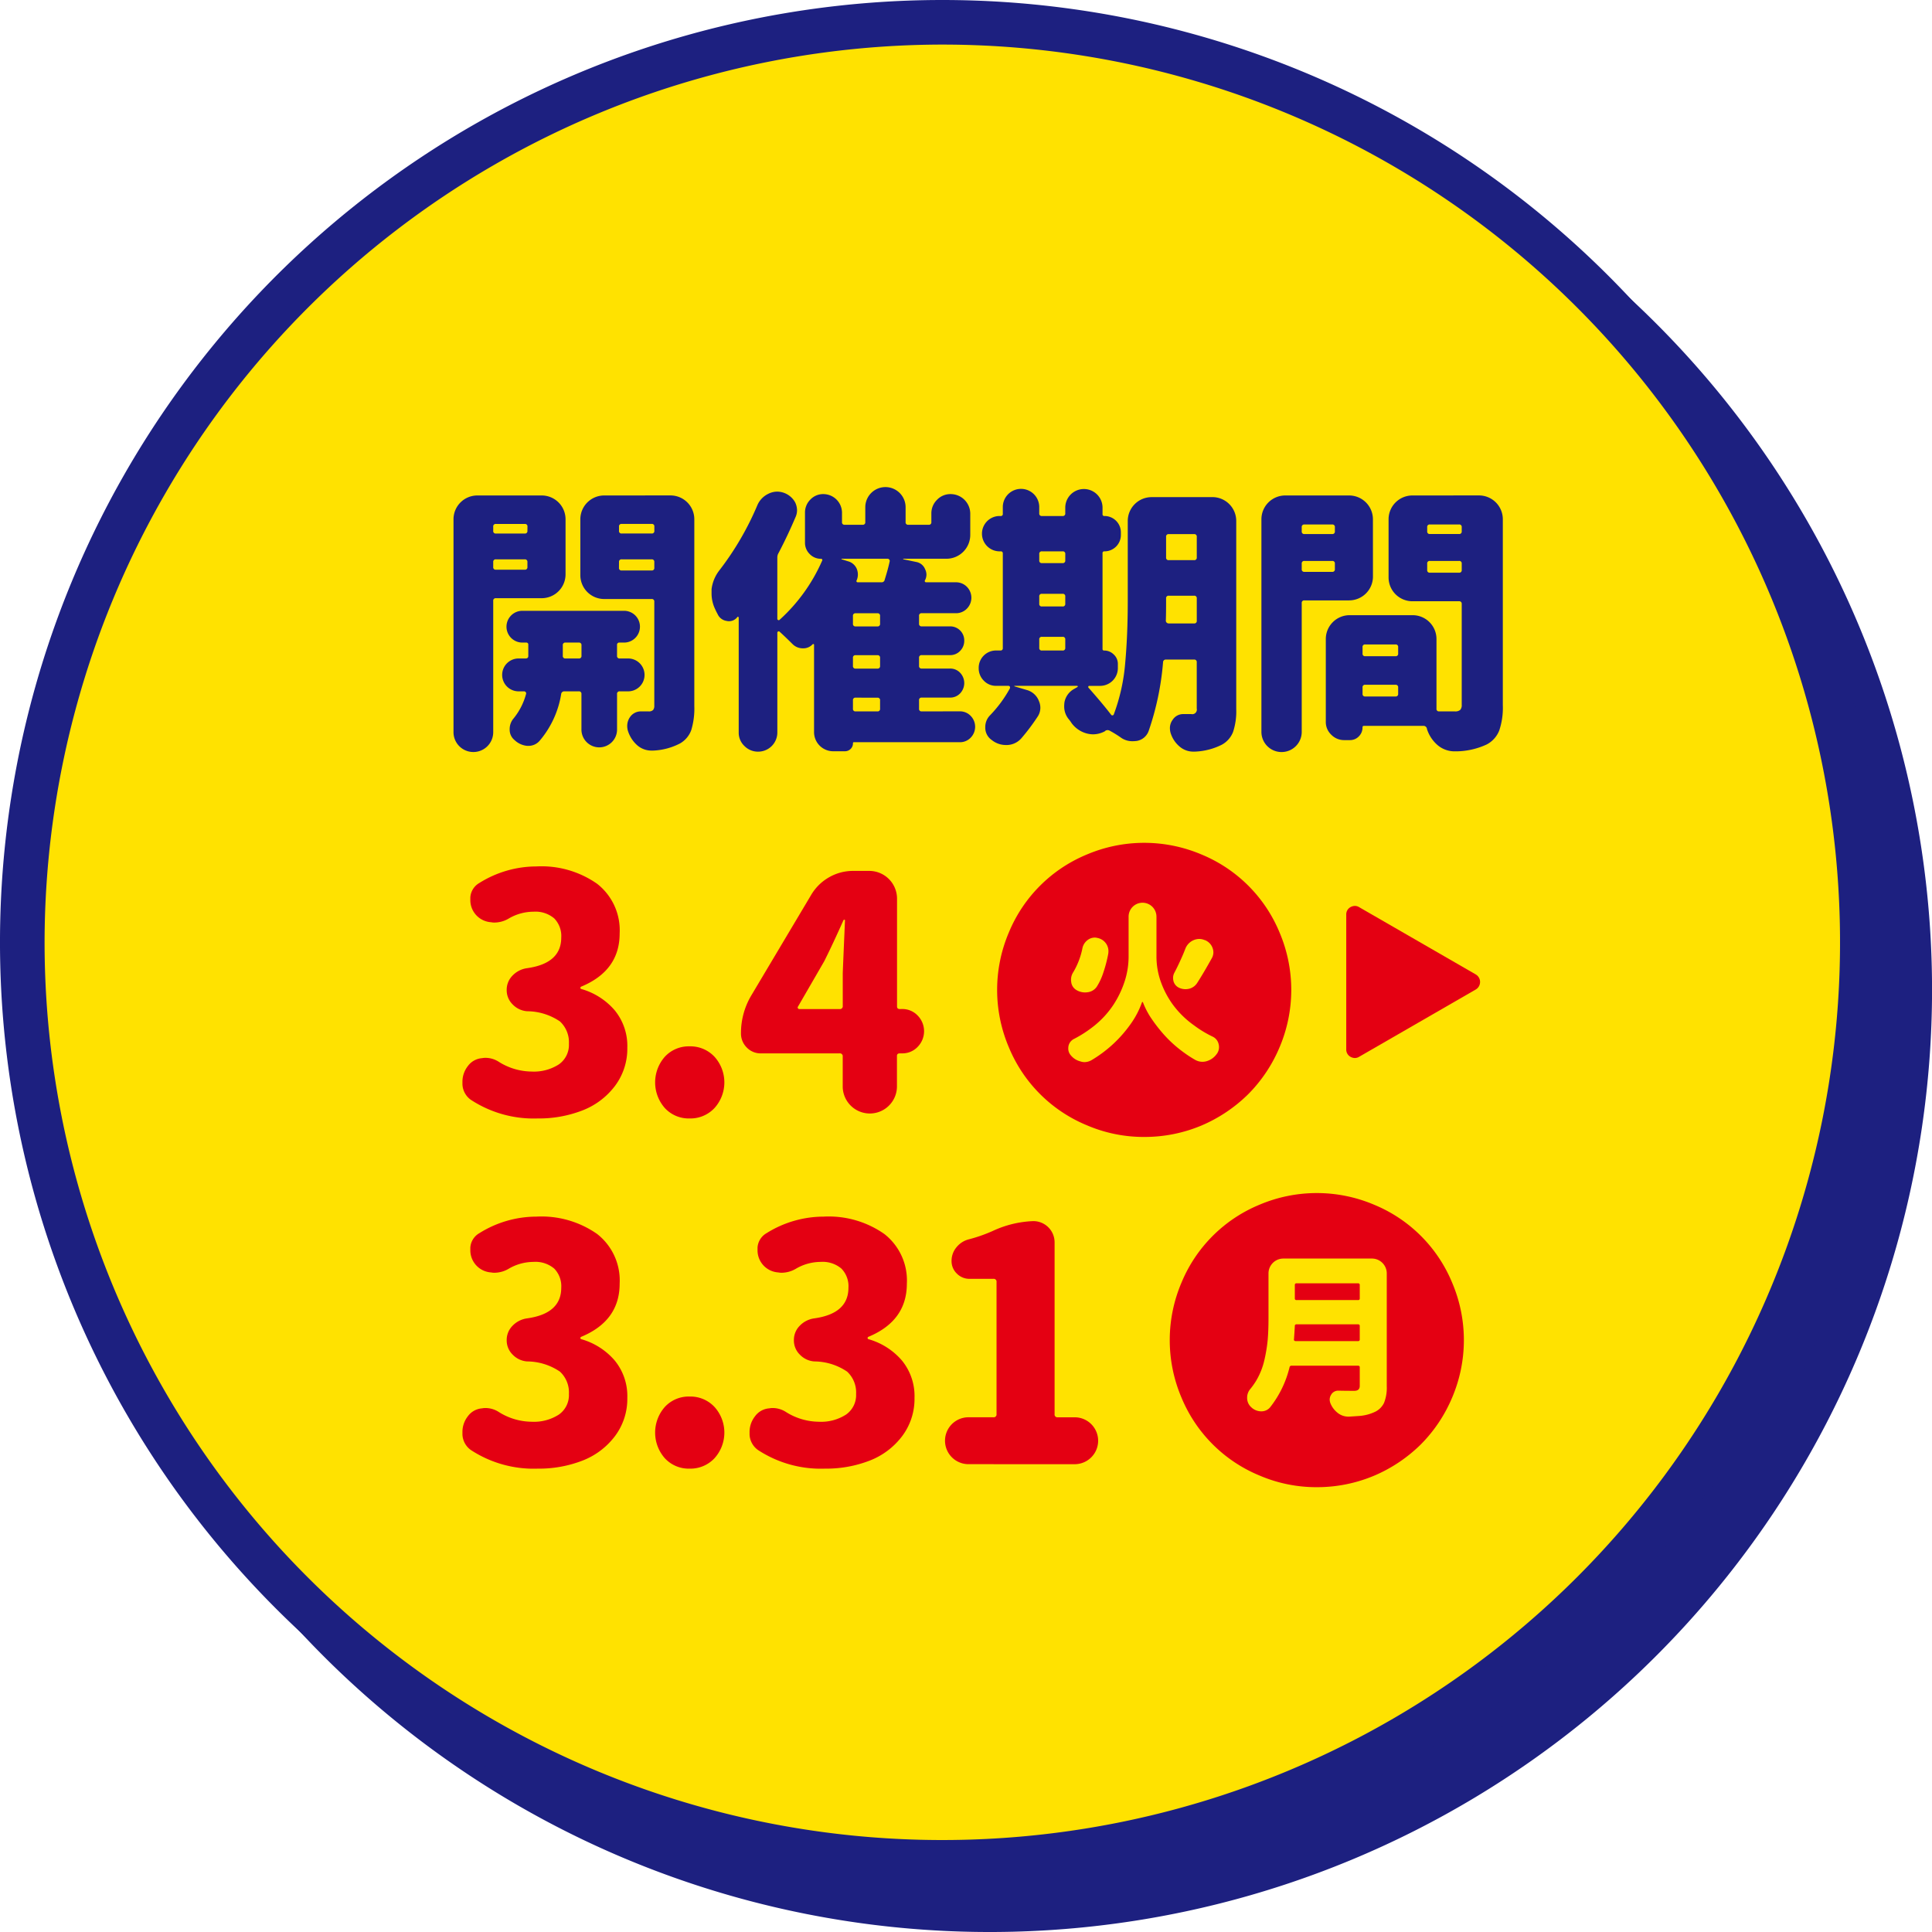
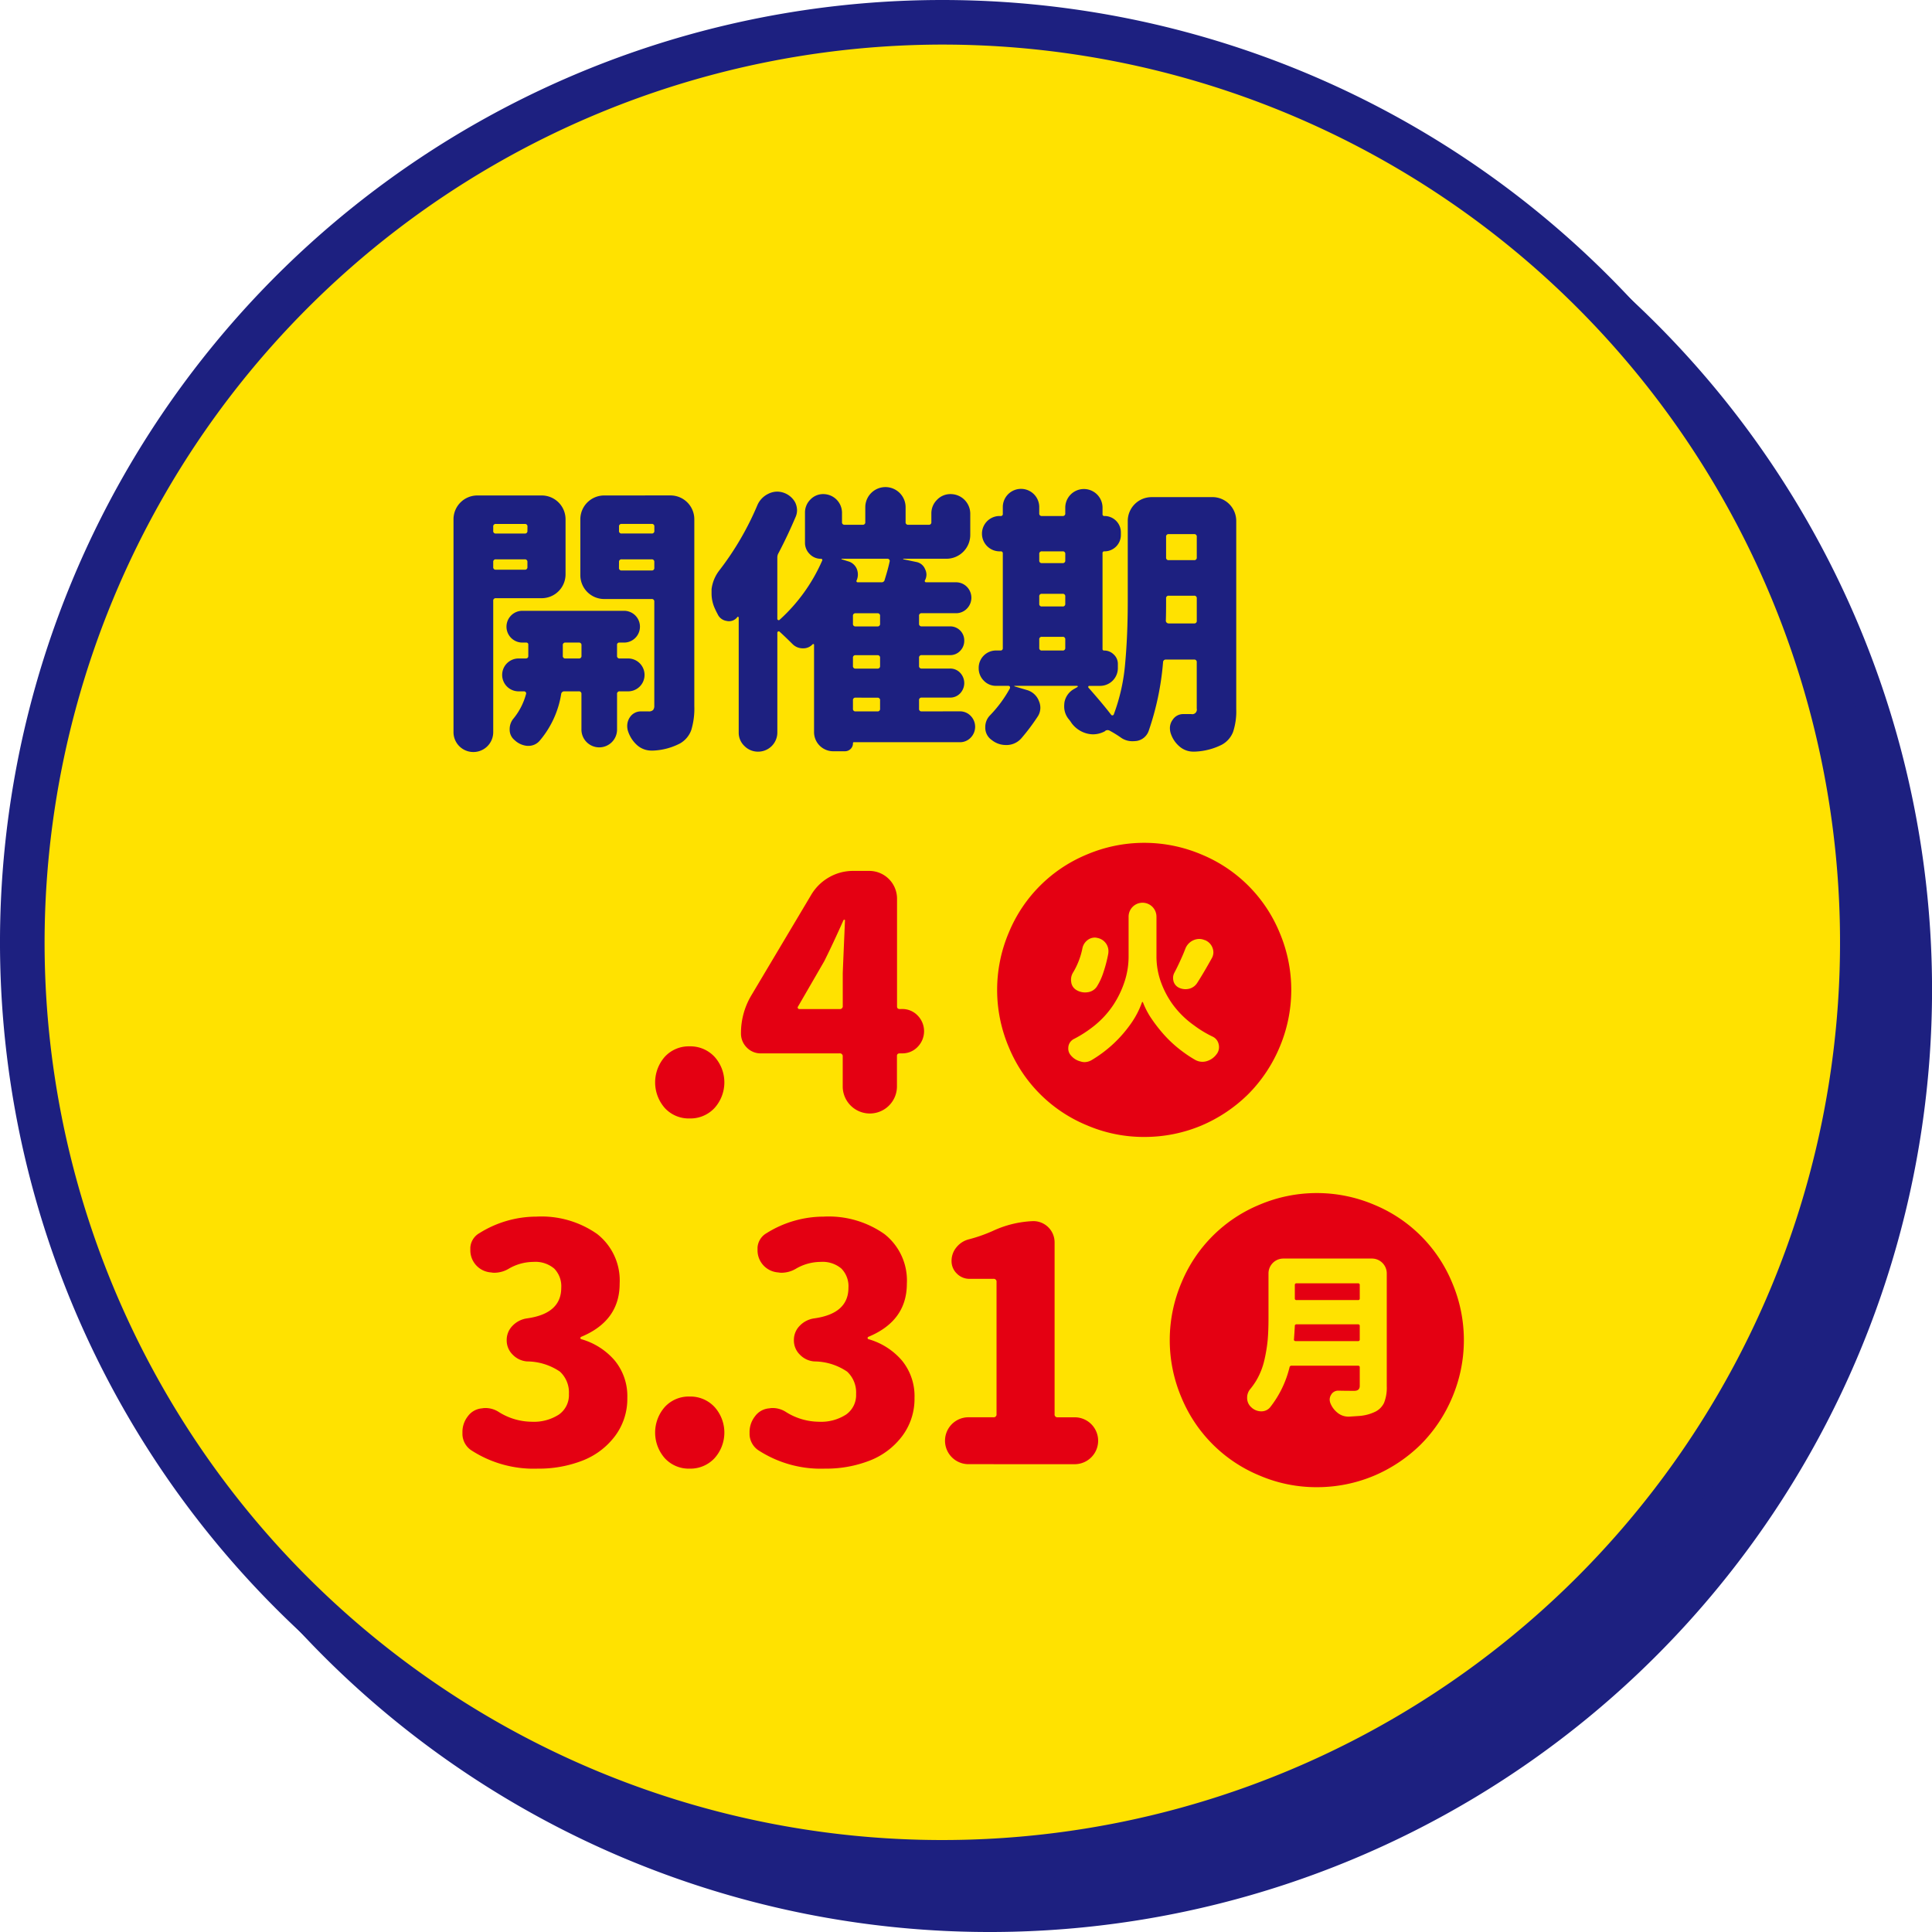
<svg xmlns="http://www.w3.org/2000/svg" viewBox="0 0 215.651 215.651">
  <defs>
    <style>.cls-1{fill:#1d2080;}.cls-2{fill:#ffe200;}.cls-3{fill:#e40012;}</style>
  </defs>
  <g id="レイヤー_2" data-name="レイヤー 2">
    <g id="デザイン">
      <circle class="cls-1" cx="110.471" cy="110.47" r="102.693" />
      <path class="cls-1" d="M110.471,10.266a100.2,100.2,0,1,1-100.2,100.2,100.317,100.317,0,0,1,100.205-100.2m0-4.976a105.181,105.181,0,1,0,105.18,105.18A105.18,105.18,0,0,0,110.471,5.29Z" />
      <circle class="cls-2" cx="105.181" cy="105.181" r="102.693" />
      <path class="cls-1" d="M105.181,4.976A100.205,100.205,0,1,1,4.976,105.181,100.319,100.319,0,0,1,105.181,4.976m0-4.976A105.181,105.181,0,1,0,210.362,105.181,105.181,105.181,0,0,0,105.181,0Z" />
      <path class="cls-1" d="M63.127,64.111a2.663,2.663,0,0,1-2.66,2.66H55.36a.27.27,0,0,0-.306.306V81.725a2.217,2.217,0,0,1-4.434,0V57.964a2.66,2.66,0,0,1,2.66-2.66h7.187a2.661,2.661,0,0,1,2.66,2.66ZM58.876,58.79a.27.27,0,0,0-.3-.306H55.36a.27.27,0,0,0-.306.306v.458a.27.27,0,0,0,.306.306h3.211a.27.27,0,0,0,.3-.306Zm-3.822,4.495a.27.27,0,0,0,.306.306h3.211a.27.27,0,0,0,.3-.306v-.551a.27.27,0,0,0-.3-.3H55.36a.27.27,0,0,0-.306.3ZM70.069,77.168h-.887a.271.271,0,0,0-.306.306v3.914a1.988,1.988,0,1,1-3.975,0V77.474a.271.271,0,0,0-.306-.306h-1.59a.341.341,0,0,0-.367.306A10.642,10.642,0,0,1,60.222,82.7,1.632,1.632,0,0,1,59,83.254h-.153a2.349,2.349,0,0,1-1.407-.642,1.48,1.48,0,0,1-.55-1.193,1.835,1.835,0,0,1,.458-1.254,7.3,7.3,0,0,0,1.376-2.721.186.186,0,0,0-.046-.184.218.218,0,0,0-.168-.092h-.581a1.835,1.835,0,1,1,0-3.669h.734c.2,0,.306-.092.306-.275V71.97a.217.217,0,0,0-.245-.245h-.458a1.774,1.774,0,0,1,0-3.547H69.7a1.774,1.774,0,0,1,0,3.547h-.551a.243.243,0,0,0-.275.275v1.193a.27.27,0,0,0,.306.306h.887a1.835,1.835,0,1,1,0,3.669Zm-7.248-3.975a.27.27,0,0,0,.306.306H64.6a.271.271,0,0,0,.306-.306V72.031a.271.271,0,0,0-.306-.306H63.127a.27.27,0,0,0-.306.306ZM74.839,55.3a2.661,2.661,0,0,1,2.661,2.66V78.82a8.271,8.271,0,0,1-.337,2.66,2.809,2.809,0,0,1-1.254,1.5,7.107,7.107,0,0,1-3,.8H72.7a2.393,2.393,0,0,1-1.559-.581,3.564,3.564,0,0,1-1.07-1.682,2.011,2.011,0,0,1-.061-.49,1.731,1.731,0,0,1,.305-.978,1.46,1.46,0,0,1,1.254-.642h.826a.661.661,0,0,0,.5-.153.718.718,0,0,0,.138-.489V67.169a.27.27,0,0,0-.306-.306h-5.29A2.663,2.663,0,0,1,64.778,64.2V57.964a2.661,2.661,0,0,1,2.661-2.66Zm-1.8,3.486a.27.27,0,0,0-.306-.306H69.4a.27.27,0,0,0-.306.306v.458a.27.27,0,0,0,.306.306h3.333a.27.27,0,0,0,.306-.306ZM69.09,63.377a.27.27,0,0,0,.306.3h3.333a.27.27,0,0,0,.306-.3v-.643a.27.27,0,0,0-.306-.3H69.4a.27.27,0,0,0-.306.3Z" />
      <path class="cls-1" d="M107.133,79.4a1.648,1.648,0,0,1,1.208.5,1.737,1.737,0,0,1,0,2.447,1.648,1.648,0,0,1-1.208.5H95.3c-.062,0-.092.041-.092.123a.854.854,0,0,1-.26.626.9.9,0,0,1-.658.26H93.036a2.138,2.138,0,0,1-2.171-2.171V71.97a.073.073,0,0,0-.046-.077.145.145,0,0,0-.108.016,1.4,1.4,0,0,1-1.07.458h-.03a1.608,1.608,0,0,1-1.132-.458q-.8-.8-1.468-1.407a.12.12,0,0,0-.153-.015.145.145,0,0,0-.091.137V81.755A2.141,2.141,0,0,1,84.626,83.9a2.112,2.112,0,0,1-1.529-.627,2.04,2.04,0,0,1-.642-1.514V68.942a.1.1,0,0,0-.061-.091.06.06,0,0,0-.092.03,1.16,1.16,0,0,1-.948.459.98.98,0,0,1-.245-.031,1.3,1.3,0,0,1-1.009-.764c-.1-.184-.194-.367-.275-.551a4.032,4.032,0,0,1-.4-1.773v-.459a4.268,4.268,0,0,1,.857-2.08,32.646,32.646,0,0,0,4.25-7.278,2.509,2.509,0,0,1,1.224-1.284,2.227,2.227,0,0,1,1.009-.245,2.326,2.326,0,0,1,1.987,1.193,2.093,2.093,0,0,1,.215.887,1.889,1.889,0,0,1-.184.8q-.856,2.017-1.865,3.945a1.008,1.008,0,0,0-.153.55v6.82a.145.145,0,0,0,.091.137.12.12,0,0,0,.153-.015,19.316,19.316,0,0,0,4.771-6.636.111.111,0,0,0-.015-.122.133.133,0,0,0-.108-.061,1.719,1.719,0,0,1-1.284-.536,1.755,1.755,0,0,1-.52-1.269V57.23a2.029,2.029,0,0,1,.6-1.468,1.952,1.952,0,0,1,1.452-.611,2.088,2.088,0,0,1,2.08,2.079v1.04a.27.27,0,0,0,.305.306h1.988a.27.27,0,0,0,.306-.306V56.619a2.248,2.248,0,0,1,4.5,0V58.27a.27.27,0,0,0,.306.306h2.263a.27.27,0,0,0,.306-.306v-.948a2.113,2.113,0,0,1,.627-1.529,2.053,2.053,0,0,1,1.529-.642,2.192,2.192,0,0,1,2.186,2.171v2.385a2.663,2.663,0,0,1-2.66,2.661h-4.8a.027.027,0,0,0-.03.03c0,.021.01.031.03.031l1.438.3a1.307,1.307,0,0,1,.979.8,1.369,1.369,0,0,1,.152.611,1.4,1.4,0,0,1-.183.673c-.021.02-.015.056.015.107a.129.129,0,0,0,.107.076h3.333a1.687,1.687,0,0,1,1.239.5,1.736,1.736,0,0,1,0,2.446,1.683,1.683,0,0,1-1.239.505h-3.792a.27.27,0,0,0-.305.306v.856a.27.27,0,0,0,.305.306h3.15a1.566,1.566,0,0,1,1.59,1.59,1.591,1.591,0,0,1-.458,1.147,1.515,1.515,0,0,1-1.132.474h-3.15a.27.27,0,0,0-.305.306v.886a.27.27,0,0,0,.305.306h3.15a1.515,1.515,0,0,1,1.132.474,1.665,1.665,0,0,1,0,2.294,1.515,1.515,0,0,1-1.132.474h-3.15a.269.269,0,0,0-.305.305V79.1a.27.27,0,0,0,.305.306ZM93.953,62.368c-.021,0-.031.01-.031.03a.027.027,0,0,0,.031.031l.673.214a1.47,1.47,0,0,1,1.009.856,1.724,1.724,0,0,1,.122.642,1.611,1.611,0,0,1-.153.673.109.109,0,0,0,.016.122.13.13,0,0,0,.107.061h2.66a.34.34,0,0,0,.367-.305q.367-1.162.55-2.019a.231.231,0,0,0-.045-.214.248.248,0,0,0-.2-.091Zm3.975,7.553a.27.27,0,0,0,.306-.306v-.856a.27.27,0,0,0-.306-.306H95.513a.27.27,0,0,0-.306.306v.856a.27.27,0,0,0,.306.306Zm0,4.709a.27.27,0,0,0,.306-.306v-.886a.27.27,0,0,0-.306-.306H95.513a.27.27,0,0,0-.306.306v.886a.27.27,0,0,0,.306.306Zm-2.415,3.242a.27.27,0,0,0-.306.305V79.1a.27.27,0,0,0,.306.306h2.415a.27.27,0,0,0,.306-.306v-.918a.27.27,0,0,0-.306-.305Z" />
      <path class="cls-1" d="M135.329,55.487a2.663,2.663,0,0,1,2.661,2.66V79.156a7.323,7.323,0,0,1-.352,2.538,2.752,2.752,0,0,1-1.269,1.437,7.272,7.272,0,0,1-3,.765h-.183a2.309,2.309,0,0,1-1.5-.55,3.207,3.207,0,0,1-1.039-1.591,2,2,0,0,1-.061-.489,1.546,1.546,0,0,1,.305-.917,1.384,1.384,0,0,1,1.224-.642h.856a.512.512,0,0,0,.611-.612V73.927a.27.27,0,0,0-.305-.306h-3.12a.3.3,0,0,0-.336.306,31.259,31.259,0,0,1-1.59,7.614,1.712,1.712,0,0,1-1.346,1.162,3.822,3.822,0,0,1-.489.031,2.164,2.164,0,0,1-1.315-.428,12.8,12.8,0,0,0-1.192-.734.48.48,0,0,0-.52,0V81.6a2.8,2.8,0,0,1-1.346.366,2.894,2.894,0,0,1-.7-.091,3.1,3.1,0,0,1-1.713-1.162,3.864,3.864,0,0,0-.336-.459,2.224,2.224,0,0,1-.489-1.376,4.012,4.012,0,0,1,.03-.489,2.136,2.136,0,0,1,1.1-1.5l.367-.214a.073.073,0,0,0-.061-.122H113.25a.027.027,0,0,0-.03.03c0,.021.01.031.03.031l1.346.4a2.021,2.021,0,0,1,1.376,1.253,1.9,1.9,0,0,1,.153.734,1.805,1.805,0,0,1-.336,1.04,23.007,23.007,0,0,1-1.774,2.355,2.206,2.206,0,0,1-1.59.764H112.3a2.512,2.512,0,0,1-1.59-.55,1.666,1.666,0,0,1-.733-1.438,1.847,1.847,0,0,1,.519-1.315,13.935,13.935,0,0,0,2.233-3.027.257.257,0,0,0-.016-.2.181.181,0,0,0-.168-.076H111.2a1.867,1.867,0,0,1-1.392-.581,1.942,1.942,0,0,1-.565-1.407,1.931,1.931,0,0,1,1.957-1.957h.458a.244.244,0,0,0,.276-.275V61.786a.217.217,0,0,0-.245-.244h-.153a1.973,1.973,0,0,1,0-3.945h.153a.216.216,0,0,0,.245-.245v-.795a2.034,2.034,0,0,1,4.067,0v.734a.27.27,0,0,0,.306.306H118.6a.27.27,0,0,0,.306-.306v-.672a2.08,2.08,0,0,1,4.159,0v.764a.189.189,0,0,0,.214.214,1.827,1.827,0,0,1,1.835,1.835v.275a1.827,1.827,0,0,1-1.835,1.835.189.189,0,0,0-.214.214V72.428a.162.162,0,0,0,.183.184,1.5,1.5,0,0,1,1.071.443,1.422,1.422,0,0,1,.458,1.055v.459a1.984,1.984,0,0,1-1.987,1.988H121.6a.119.119,0,0,0-.122.076.118.118,0,0,0,.03.138q1.621,1.835,2.508,3a.159.159,0,0,0,.168.076.156.156,0,0,0,.138-.107,21.2,21.2,0,0,0,1.269-5.688q.29-3.149.29-6.972v-8.93a2.663,2.663,0,0,1,2.661-2.66Zm-16.421,6.361a.27.27,0,0,0-.306-.306h-2.293a.27.27,0,0,0-.306.306v.7a.27.27,0,0,0,.306.306H118.6a.27.27,0,0,0,.306-.306Zm-2.6,4.434a.27.27,0,0,0-.306.306v.8a.269.269,0,0,0,.306.305H118.6a.27.27,0,0,0,.306-.305v-.8a.27.27,0,0,0-.306-.306Zm0,4.8a.27.27,0,0,0-.306.306v.917a.27.27,0,0,0,.306.306H118.6a.27.27,0,0,0,.306-.306v-.917a.27.27,0,0,0-.306-.306Zm13.822-1.8a.313.313,0,0,0,.306.305h2.844a.269.269,0,0,0,.305-.305V66.8a.27.27,0,0,0-.305-.306h-2.814a.27.27,0,0,0-.306.306v.275Q130.161,68.514,130.131,69.279Zm3.455-9.358a.271.271,0,0,0-.305-.306h-2.814a.271.271,0,0,0-.306.306v2.294a.27.27,0,0,0,.306.306h2.814a.27.27,0,0,0,.305-.306Z" />
-       <path class="cls-1" d="M153.251,64.355a2.663,2.663,0,0,1-2.661,2.661h-4.984a.27.27,0,0,0-.306.306V81.694a2.248,2.248,0,0,1-4.5,0V57.964a2.661,2.661,0,0,1,2.661-2.66h7.125a2.661,2.661,0,0,1,2.661,2.66ZM149,58.851a.27.27,0,0,0-.306-.306h-3.088a.27.27,0,0,0-.306.306v.459a.27.27,0,0,0,.306.3h3.088a.27.27,0,0,0,.306-.3Zm-3.7,4.679a.27.27,0,0,0,.306.3h3.088a.27.27,0,0,0,.306-.3v-.612a.27.27,0,0,0-.306-.306h-3.088a.27.27,0,0,0-.306.306ZM165.085,55.3a2.661,2.661,0,0,1,2.661,2.66V78.728a7.921,7.921,0,0,1-.4,2.813,2.991,2.991,0,0,1-1.407,1.56,8.26,8.26,0,0,1-3.394.764h-.183a2.917,2.917,0,0,1-1.835-.642,3.944,3.944,0,0,1-1.254-1.865v-.031a.384.384,0,0,0-.4-.306h-6.605q-.183,0-.183.153a1.393,1.393,0,0,1-.413,1.025,1.356,1.356,0,0,1-.994.413h-.642a1.988,1.988,0,0,1-1.437-.6,1.947,1.947,0,0,1-.612-1.452V71.328a2.663,2.663,0,0,1,2.66-2.661h7.034a2.663,2.663,0,0,1,2.66,2.661V79.1a.27.27,0,0,0,.306.306h1.743a.834.834,0,0,0,.6-.168.783.783,0,0,0,.169-.566V67.413a.271.271,0,0,0-.306-.3h-5.2a2.661,2.661,0,0,1-2.66-2.661V57.964a2.66,2.66,0,0,1,2.66-2.66Zm-9.021,16.941a.27.27,0,0,0-.306-.306h-3.364a.27.27,0,0,0-.305.306v.7a.27.27,0,0,0,.305.306h3.364a.27.27,0,0,0,.306-.306Zm-3.975,5.2a.269.269,0,0,0,.305.3h3.364a.27.27,0,0,0,.306-.3v-.7a.271.271,0,0,0-.306-.306h-3.364a.27.27,0,0,0-.305.306Zm11.07-18.593a.271.271,0,0,0-.306-.306h-3.242a.27.27,0,0,0-.306.306v.459a.27.27,0,0,0,.306.3h3.242a.27.27,0,0,0,.306-.3Zm-3.854,4.77a.27.27,0,0,0,.306.306h3.242a.271.271,0,0,0,.306-.306v-.7a.271.271,0,0,0-.306-.306h-3.242a.27.27,0,0,0-.306.306Z" />
      <path class="cls-3" d="M60.021,163.93a12.789,12.789,0,0,1-7.442-2.065,2.228,2.228,0,0,1-.961-1.745v-.249a2.834,2.834,0,0,1,.6-1.781,2.16,2.16,0,0,1,1.6-.89,1.861,1.861,0,0,1,.356-.036,2.763,2.763,0,0,1,1.531.463,6.984,6.984,0,0,0,3.632,1.069,5.145,5.145,0,0,0,3.044-.8,2.65,2.65,0,0,0,1.122-2.3,3.171,3.171,0,0,0-1-2.493,6.58,6.58,0,0,0-3.668-1.139,2.475,2.475,0,0,1-1.6-.748,2.211,2.211,0,0,1-.677-1.62,2.241,2.241,0,0,1,.659-1.62,2.763,2.763,0,0,1,1.62-.819q3.81-.534,3.81-3.419a2.816,2.816,0,0,0-.783-2.136,3.236,3.236,0,0,0-2.315-.748,5.483,5.483,0,0,0-2.741.748,3.171,3.171,0,0,1-1.638.463,1.784,1.784,0,0,1-.356-.036,2.475,2.475,0,0,1-2.315-2.457v-.32a2,2,0,0,1,1-1.6,12.027,12.027,0,0,1,6.374-1.852,10.811,10.811,0,0,1,6.783,1.941,6.584,6.584,0,0,1,2.51,5.537q0,4.166-4.308,5.946a.128.128,0,0,0-.071.125.125.125,0,0,0,.071.124,7.672,7.672,0,0,1,3.756,2.386,6.254,6.254,0,0,1,1.407,4.166,6.909,6.909,0,0,1-1.389,4.291,8.279,8.279,0,0,1-3.632,2.724A13.414,13.414,0,0,1,60.021,163.93Z" />
      <path class="cls-3" d="M76.972,163.93a3.622,3.622,0,0,1-2.76-1.157,4.326,4.326,0,0,1,0-5.733,3.622,3.622,0,0,1,2.76-1.157,3.678,3.678,0,0,1,2.777,1.157,4.273,4.273,0,0,1,0,5.733A3.678,3.678,0,0,1,76.972,163.93Z" />
      <path class="cls-3" d="M92.071,163.93a12.787,12.787,0,0,1-7.442-2.065,2.229,2.229,0,0,1-.962-1.745v-.249a2.835,2.835,0,0,1,.606-1.781,2.156,2.156,0,0,1,1.6-.89,1.861,1.861,0,0,1,.356-.036,2.763,2.763,0,0,1,1.531.463,6.984,6.984,0,0,0,3.632,1.069,5.143,5.143,0,0,0,3.044-.8,2.65,2.65,0,0,0,1.122-2.3,3.168,3.168,0,0,0-1-2.493,6.579,6.579,0,0,0-3.667-1.139,2.475,2.475,0,0,1-1.6-.748,2.21,2.21,0,0,1-.676-1.62,2.24,2.24,0,0,1,.658-1.62,2.766,2.766,0,0,1,1.621-.819q3.808-.534,3.81-3.419a2.816,2.816,0,0,0-.784-2.136,3.233,3.233,0,0,0-2.314-.748,5.484,5.484,0,0,0-2.742.748,3.169,3.169,0,0,1-1.638.463,1.784,1.784,0,0,1-.356-.036,2.473,2.473,0,0,1-2.314-2.457v-.32a2,2,0,0,1,1-1.6,12.032,12.032,0,0,1,6.374-1.852,10.811,10.811,0,0,1,6.783,1.941,6.584,6.584,0,0,1,2.511,5.537q0,4.166-4.309,5.946a.128.128,0,0,0-.071.125.125.125,0,0,0,.071.124,7.675,7.675,0,0,1,3.757,2.386,6.259,6.259,0,0,1,1.406,4.166,6.909,6.909,0,0,1-1.389,4.291,8.276,8.276,0,0,1-3.631,2.724A13.421,13.421,0,0,1,92.071,163.93Z" />
      <path class="cls-3" d="M108.1,163.431a2.617,2.617,0,1,1,0-5.234h2.778a.315.315,0,0,0,.356-.356V143.1a.315.315,0,0,0-.356-.356h-2.635a1.958,1.958,0,0,1-1.442-.588,1.918,1.918,0,0,1-.588-1.406,2.361,2.361,0,0,1,.552-1.532,2.583,2.583,0,0,1,1.407-.89,17.076,17.076,0,0,0,2.635-.926,11.7,11.7,0,0,1,4.521-1.1,2.37,2.37,0,0,1,2.386,2.385v19.157a.315.315,0,0,0,.356.356h1.888a2.617,2.617,0,1,1,0,5.234Z" />
      <path class="cls-3" d="M153.392,164.713A16.429,16.429,0,0,1,146.983,166a16.1,16.1,0,0,1-6.392-1.3,16.034,16.034,0,0,1-8.723-8.723,16.362,16.362,0,0,1,0-12.783,16.031,16.031,0,0,1,8.723-8.724,16.362,16.362,0,0,1,12.783,0,16.029,16.029,0,0,1,8.724,8.724,16.362,16.362,0,0,1,0,12.783,16.45,16.45,0,0,1-3.489,5.234A16.739,16.739,0,0,1,153.392,164.713Z" />
      <path class="cls-2" d="M153.132,140.48a1.659,1.659,0,0,1,1.66,1.66v12.59a4.548,4.548,0,0,1-.305,1.86,2.126,2.126,0,0,1-1.05,1.02,4.955,4.955,0,0,1-1.7.439q-.5.037-1.164.076H150.5a1.9,1.9,0,0,1-1.164-.4,2.584,2.584,0,0,1-.839-1.107,1.164,1.164,0,0,1-.077-.4,1.012,1.012,0,0,1,.172-.553.9.9,0,0,1,.8-.439h.02q.762.019,1.754.019.611,0,.611-.553v-2.061a.169.169,0,0,0-.191-.19h-7.42a.213.213,0,0,0-.23.19,11.624,11.624,0,0,1-2.174,4.464,1.248,1.248,0,0,1-.954.439h-.076a1.616,1.616,0,0,1-1.068-.458,1.383,1.383,0,0,1-.458-1.068,1.466,1.466,0,0,1,.343-.954,8.3,8.3,0,0,0,.629-.877,7.912,7.912,0,0,0,.954-2.375,16.968,16.968,0,0,0,.372-2.28q.086-1.011.086-2.346V142.14a1.661,1.661,0,0,1,1.66-1.66Zm-8.7,9.023a.131.131,0,0,0,.038.133.179.179,0,0,0,.133.058h6.982a.169.169,0,0,0,.191-.191v-1.488a.169.169,0,0,0-.191-.191H144.72a.169.169,0,0,0-.191.191Q144.49,148.741,144.434,149.5Zm7.344-6.066a.169.169,0,0,0-.191-.191H144.72a.169.169,0,0,0-.191.191v1.488a.168.168,0,0,0,.191.19h6.867a.168.168,0,0,0,.191-.19Z" />
-       <path class="cls-3" d="M60.021,124.842a12.79,12.79,0,0,1-7.442-2.066,2.224,2.224,0,0,1-.961-1.744v-.25a2.834,2.834,0,0,1,.6-1.78,2.16,2.16,0,0,1,1.6-.89,1.861,1.861,0,0,1,.356-.036,2.763,2.763,0,0,1,1.531.463,6.982,6.982,0,0,0,3.632,1.068,5.145,5.145,0,0,0,3.044-.8,2.65,2.65,0,0,0,1.122-2.3,3.171,3.171,0,0,0-1-2.493,6.58,6.58,0,0,0-3.668-1.139,2.475,2.475,0,0,1-1.6-.748,2.211,2.211,0,0,1-.677-1.62,2.241,2.241,0,0,1,.659-1.62,2.763,2.763,0,0,1,1.62-.819q3.81-.534,3.81-3.419a2.814,2.814,0,0,0-.783-2.136,3.231,3.231,0,0,0-2.315-.748,5.473,5.473,0,0,0-2.741.748,3.171,3.171,0,0,1-1.638.463,1.784,1.784,0,0,1-.356-.036,2.475,2.475,0,0,1-2.315-2.457v-.32a2,2,0,0,1,1-1.6,12.026,12.026,0,0,1,6.374-1.851,10.811,10.811,0,0,1,6.783,1.941,6.583,6.583,0,0,1,2.51,5.536q0,4.167-4.308,5.947a.127.127,0,0,0-.071.124.126.126,0,0,0,.071.125,7.672,7.672,0,0,1,3.756,2.386,6.254,6.254,0,0,1,1.407,4.166,6.909,6.909,0,0,1-1.389,4.291,8.284,8.284,0,0,1-3.632,2.723A13.394,13.394,0,0,1,60.021,124.842Z" />
      <path class="cls-3" d="M76.972,124.842a3.619,3.619,0,0,1-2.76-1.158,4.325,4.325,0,0,1,0-5.732,3.623,3.623,0,0,1,2.76-1.158,3.679,3.679,0,0,1,2.777,1.158,4.272,4.272,0,0,1,0,5.732A3.676,3.676,0,0,1,76.972,124.842Z" />
      <path class="cls-3" d="M100.687,112.628a2.346,2.346,0,0,1,1.745.73,2.492,2.492,0,0,1,0,3.49,2.342,2.342,0,0,1-1.745.73h-.249q-.32,0-.32.285v3.454a3.027,3.027,0,0,1-6.053,0v-3.383a.315.315,0,0,0-.357-.356H84.949a2.14,2.14,0,0,1-1.6-.659,2.191,2.191,0,0,1-.641-1.585,8.212,8.212,0,0,1,1.139-4.2l6.7-11.252a5.431,5.431,0,0,1,1.993-1.958,5.362,5.362,0,0,1,2.707-.713h1.78a3.1,3.1,0,0,1,3.1,3.1v12.036c0,.19.107.284.32.284Zm-11.607-.284a.17.17,0,0,0-.018.2.208.208,0,0,0,.2.089h4.45a.315.315,0,0,0,.357-.356v-3.6q0-.178.249-5.946a.063.063,0,0,0-.071-.072.113.113,0,0,0-.107.072q-1.174,2.635-2.136,4.557Z" />
-       <path class="cls-3" d="M134.125,125.625a16.426,16.426,0,0,1-6.409,1.282,16.1,16.1,0,0,1-6.391-1.3,16.037,16.037,0,0,1-8.724-8.724,16.362,16.362,0,0,1,0-12.783,16.04,16.04,0,0,1,8.724-8.723,16.362,16.362,0,0,1,12.783,0,16.04,16.04,0,0,1,8.724,8.723,16.374,16.374,0,0,1,0,12.783,16.446,16.446,0,0,1-3.49,5.235A16.745,16.745,0,0,1,134.125,125.625Z" />
+       <path class="cls-3" d="M134.125,125.625a16.426,16.426,0,0,1-6.409,1.282,16.1,16.1,0,0,1-6.391-1.3,16.037,16.037,0,0,1-8.724-8.724,16.362,16.362,0,0,1,0-12.783,16.04,16.04,0,0,1,8.724-8.723,16.362,16.362,0,0,1,12.783,0,16.04,16.04,0,0,1,8.724,8.723,16.374,16.374,0,0,1,0,12.783,16.446,16.446,0,0,1-3.49,5.235A16.745,16.745,0,0,1,134.125,125.625" />
      <path class="cls-2" d="M129.086,102.364v4.425a8.455,8.455,0,0,0,.429,2.633,10.169,10.169,0,0,0,1.317,2.6,10.342,10.342,0,0,0,2.451,2.432,12.349,12.349,0,0,0,2.079,1.259,1.212,1.212,0,0,1,.668.858,1.285,1.285,0,0,1-.21,1.069l-.019.019a2.061,2.061,0,0,1-1.087.782,1.641,1.641,0,0,1-1.3-.134,13.452,13.452,0,0,1-1.317-.858,13.847,13.847,0,0,1-2.222-2.013,17.089,17.089,0,0,1-1.517-1.993,9,9,0,0,1-.782-1.564.061.061,0,0,0-.057-.039c-.026,0-.045.02-.057.058a9.58,9.58,0,0,1-1.126,2.213,14.225,14.225,0,0,1-4.483,4.215,1.6,1.6,0,0,1-.8.229,1.275,1.275,0,0,1-.439-.076,2.01,2.01,0,0,1-1.106-.706,1.112,1.112,0,0,1-.267-.725,1.854,1.854,0,0,1,.019-.267,1.148,1.148,0,0,1,.629-.82,13.351,13.351,0,0,0,2.042-1.3,10.313,10.313,0,0,0,2.365-2.528,10.964,10.964,0,0,0,1.269-2.69,9.037,9.037,0,0,0,.41-2.642v-4.444a1.555,1.555,0,1,1,3.109,0Zm-8.26,3.452a1.52,1.52,0,0,1,.611-.915,1.331,1.331,0,0,1,.763-.248,1.2,1.2,0,0,1,.286.038,1.519,1.519,0,0,1,.973.629,1.491,1.491,0,0,1,.267.84,2.463,2.463,0,0,1-.019.286,15.664,15.664,0,0,1-.611,2.289,6.718,6.718,0,0,1-.667,1.393,1.446,1.446,0,0,1-1.05.629,1.712,1.712,0,0,1-.248.019,1.869,1.869,0,0,1-1.011-.286,1.189,1.189,0,0,1-.553-.9,1.37,1.37,0,0,1-.019-.229,1.513,1.513,0,0,1,.248-.84A8.465,8.465,0,0,0,120.826,105.816Zm11.484.077a1.711,1.711,0,0,1,.878-.935,1.676,1.676,0,0,1,.687-.153,1.488,1.488,0,0,1,.552.115l.077.019a1.494,1.494,0,0,1,.935,1.354,1.335,1.335,0,0,1-.191.687q-.877,1.584-1.6,2.709a1.5,1.5,0,0,1-.878.667,1.843,1.843,0,0,1-.458.058,1.69,1.69,0,0,1-.648-.134,1.144,1.144,0,0,1-.668-.725,1.52,1.52,0,0,1-.057-.4,1.239,1.239,0,0,1,.152-.592q.344-.648.687-1.411Q132.081,106.5,132.31,105.893Z" />
-       <path class="cls-3" d="M151.7,117.963a.919.919,0,0,1-.468.134,1.023,1.023,0,0,1-.486-.134.919.919,0,0,1-.477-.839V102.092a.919.919,0,0,1,.477-.839,1.023,1.023,0,0,1,.486-.134.919.919,0,0,1,.468.134l13.029,7.516a.976.976,0,0,1,0,1.678Z" />
    </g>
  </g>
</svg>